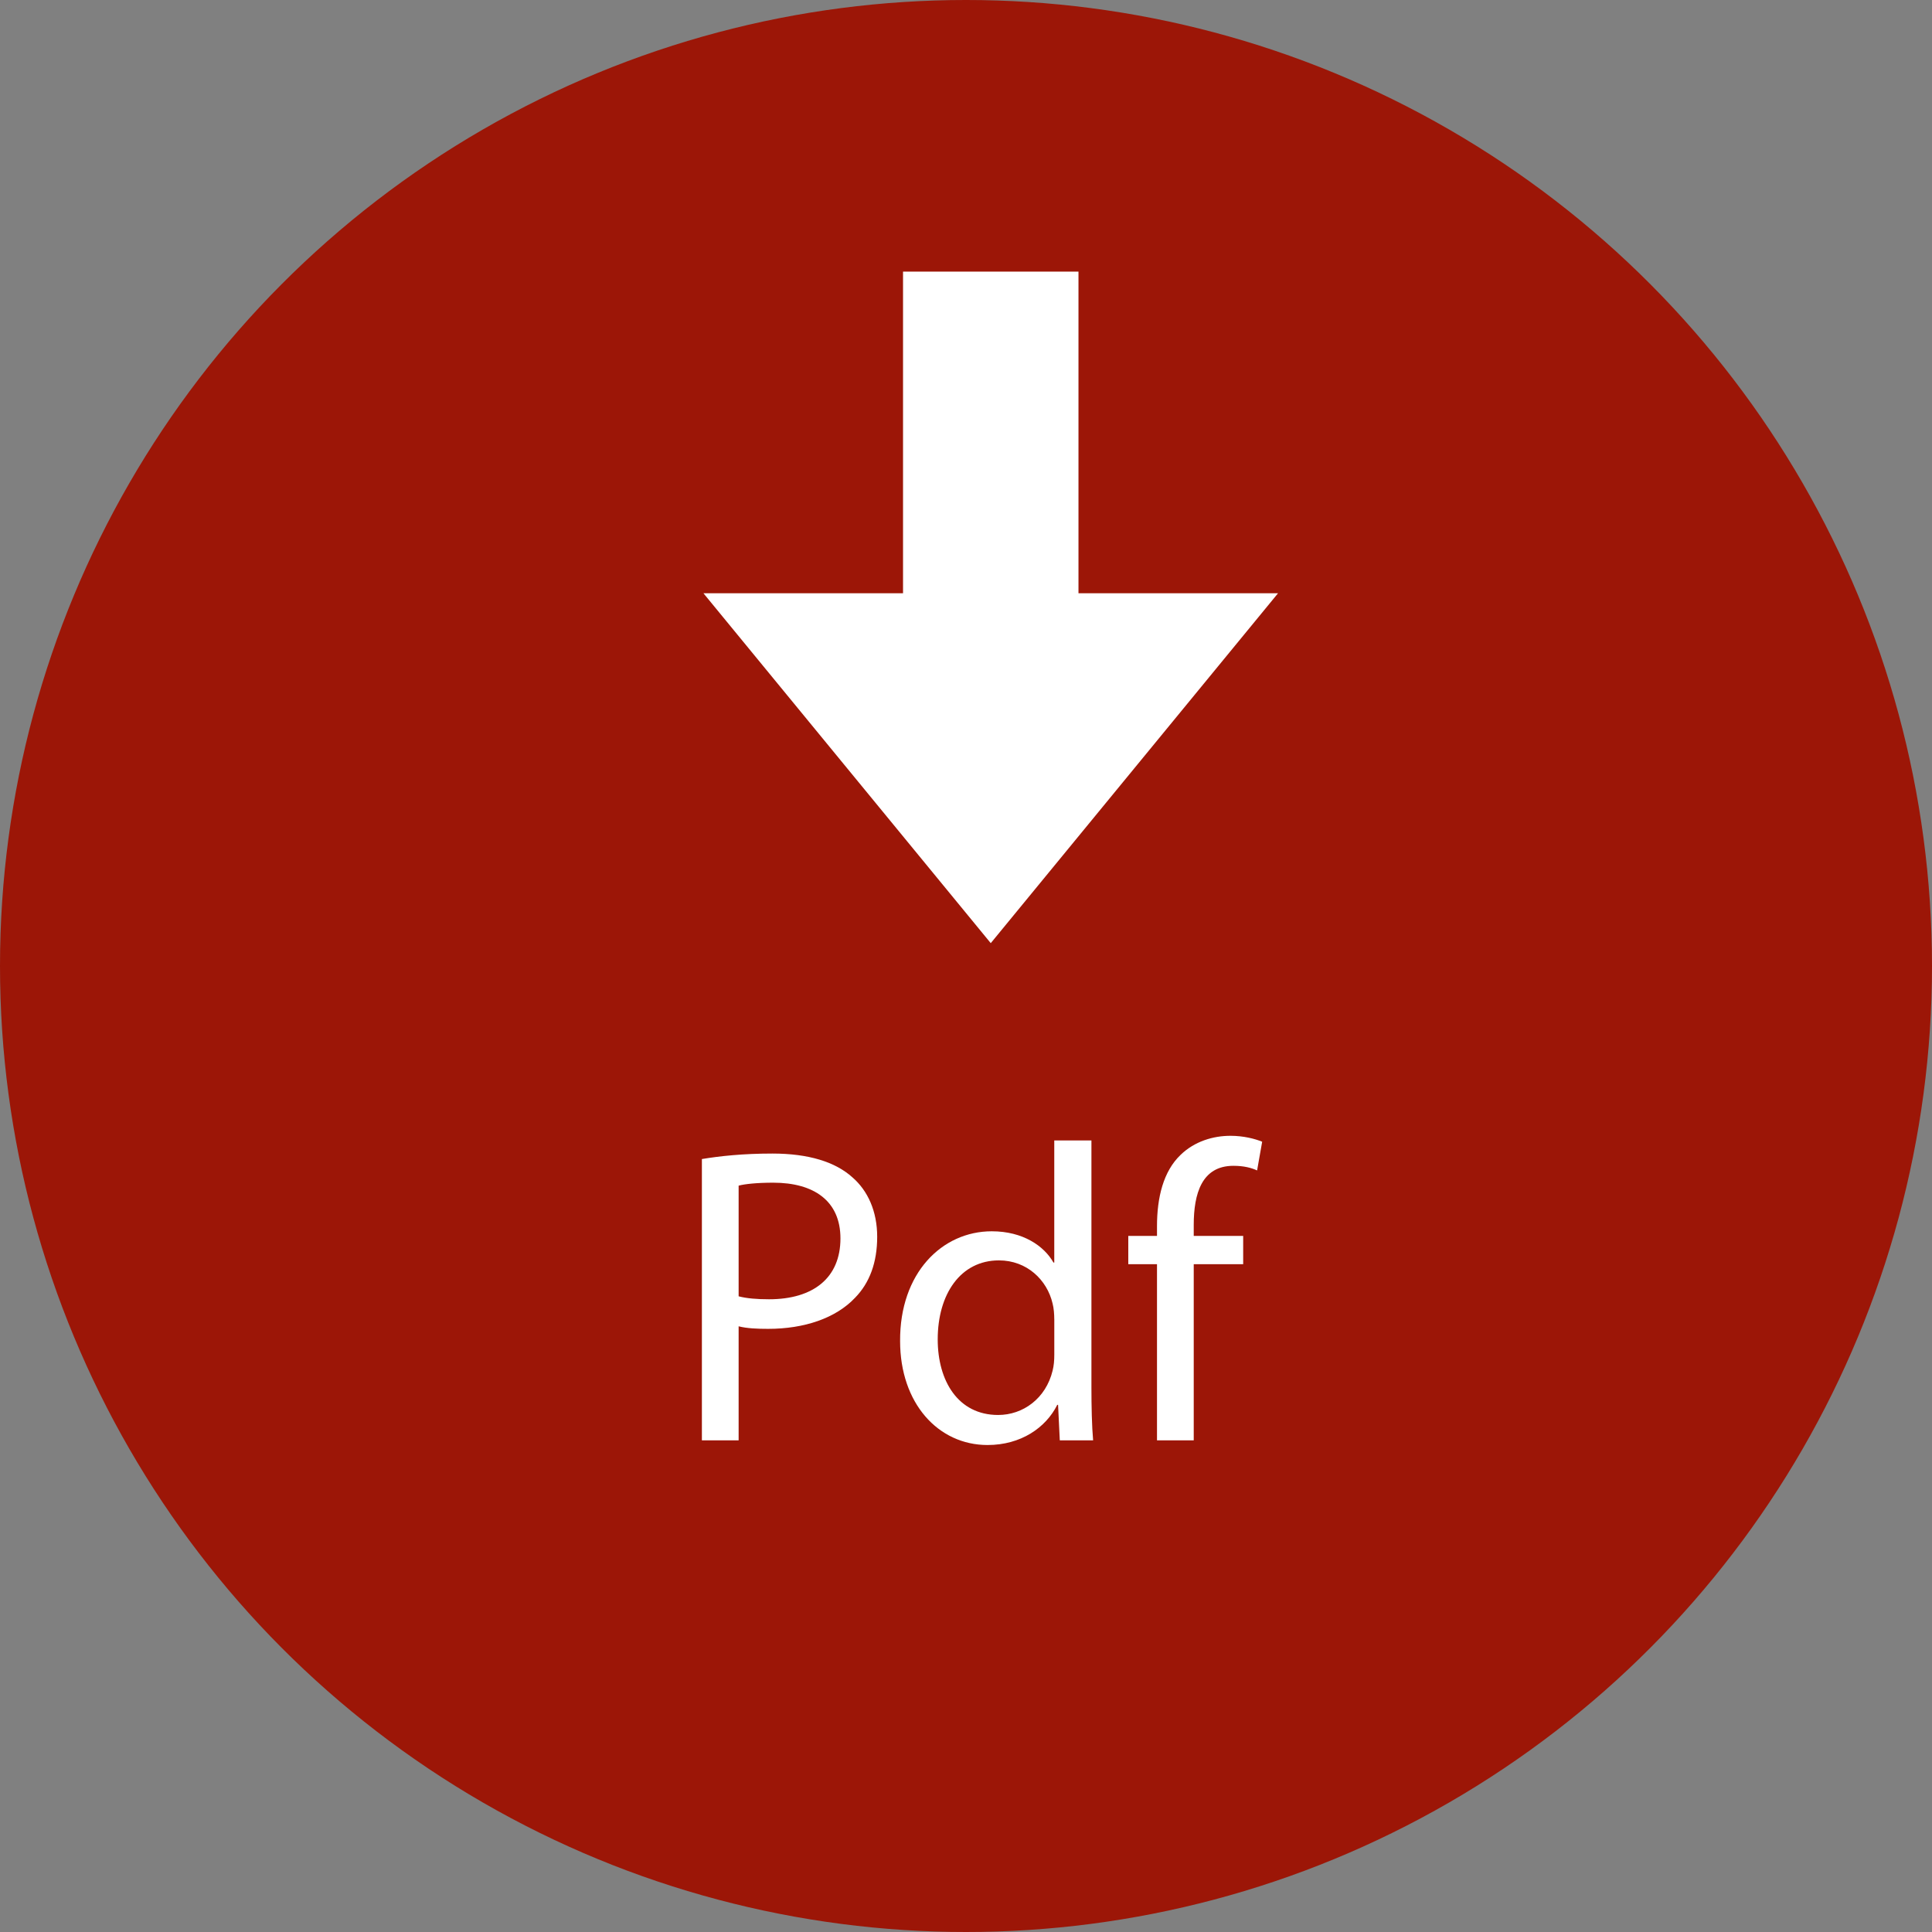
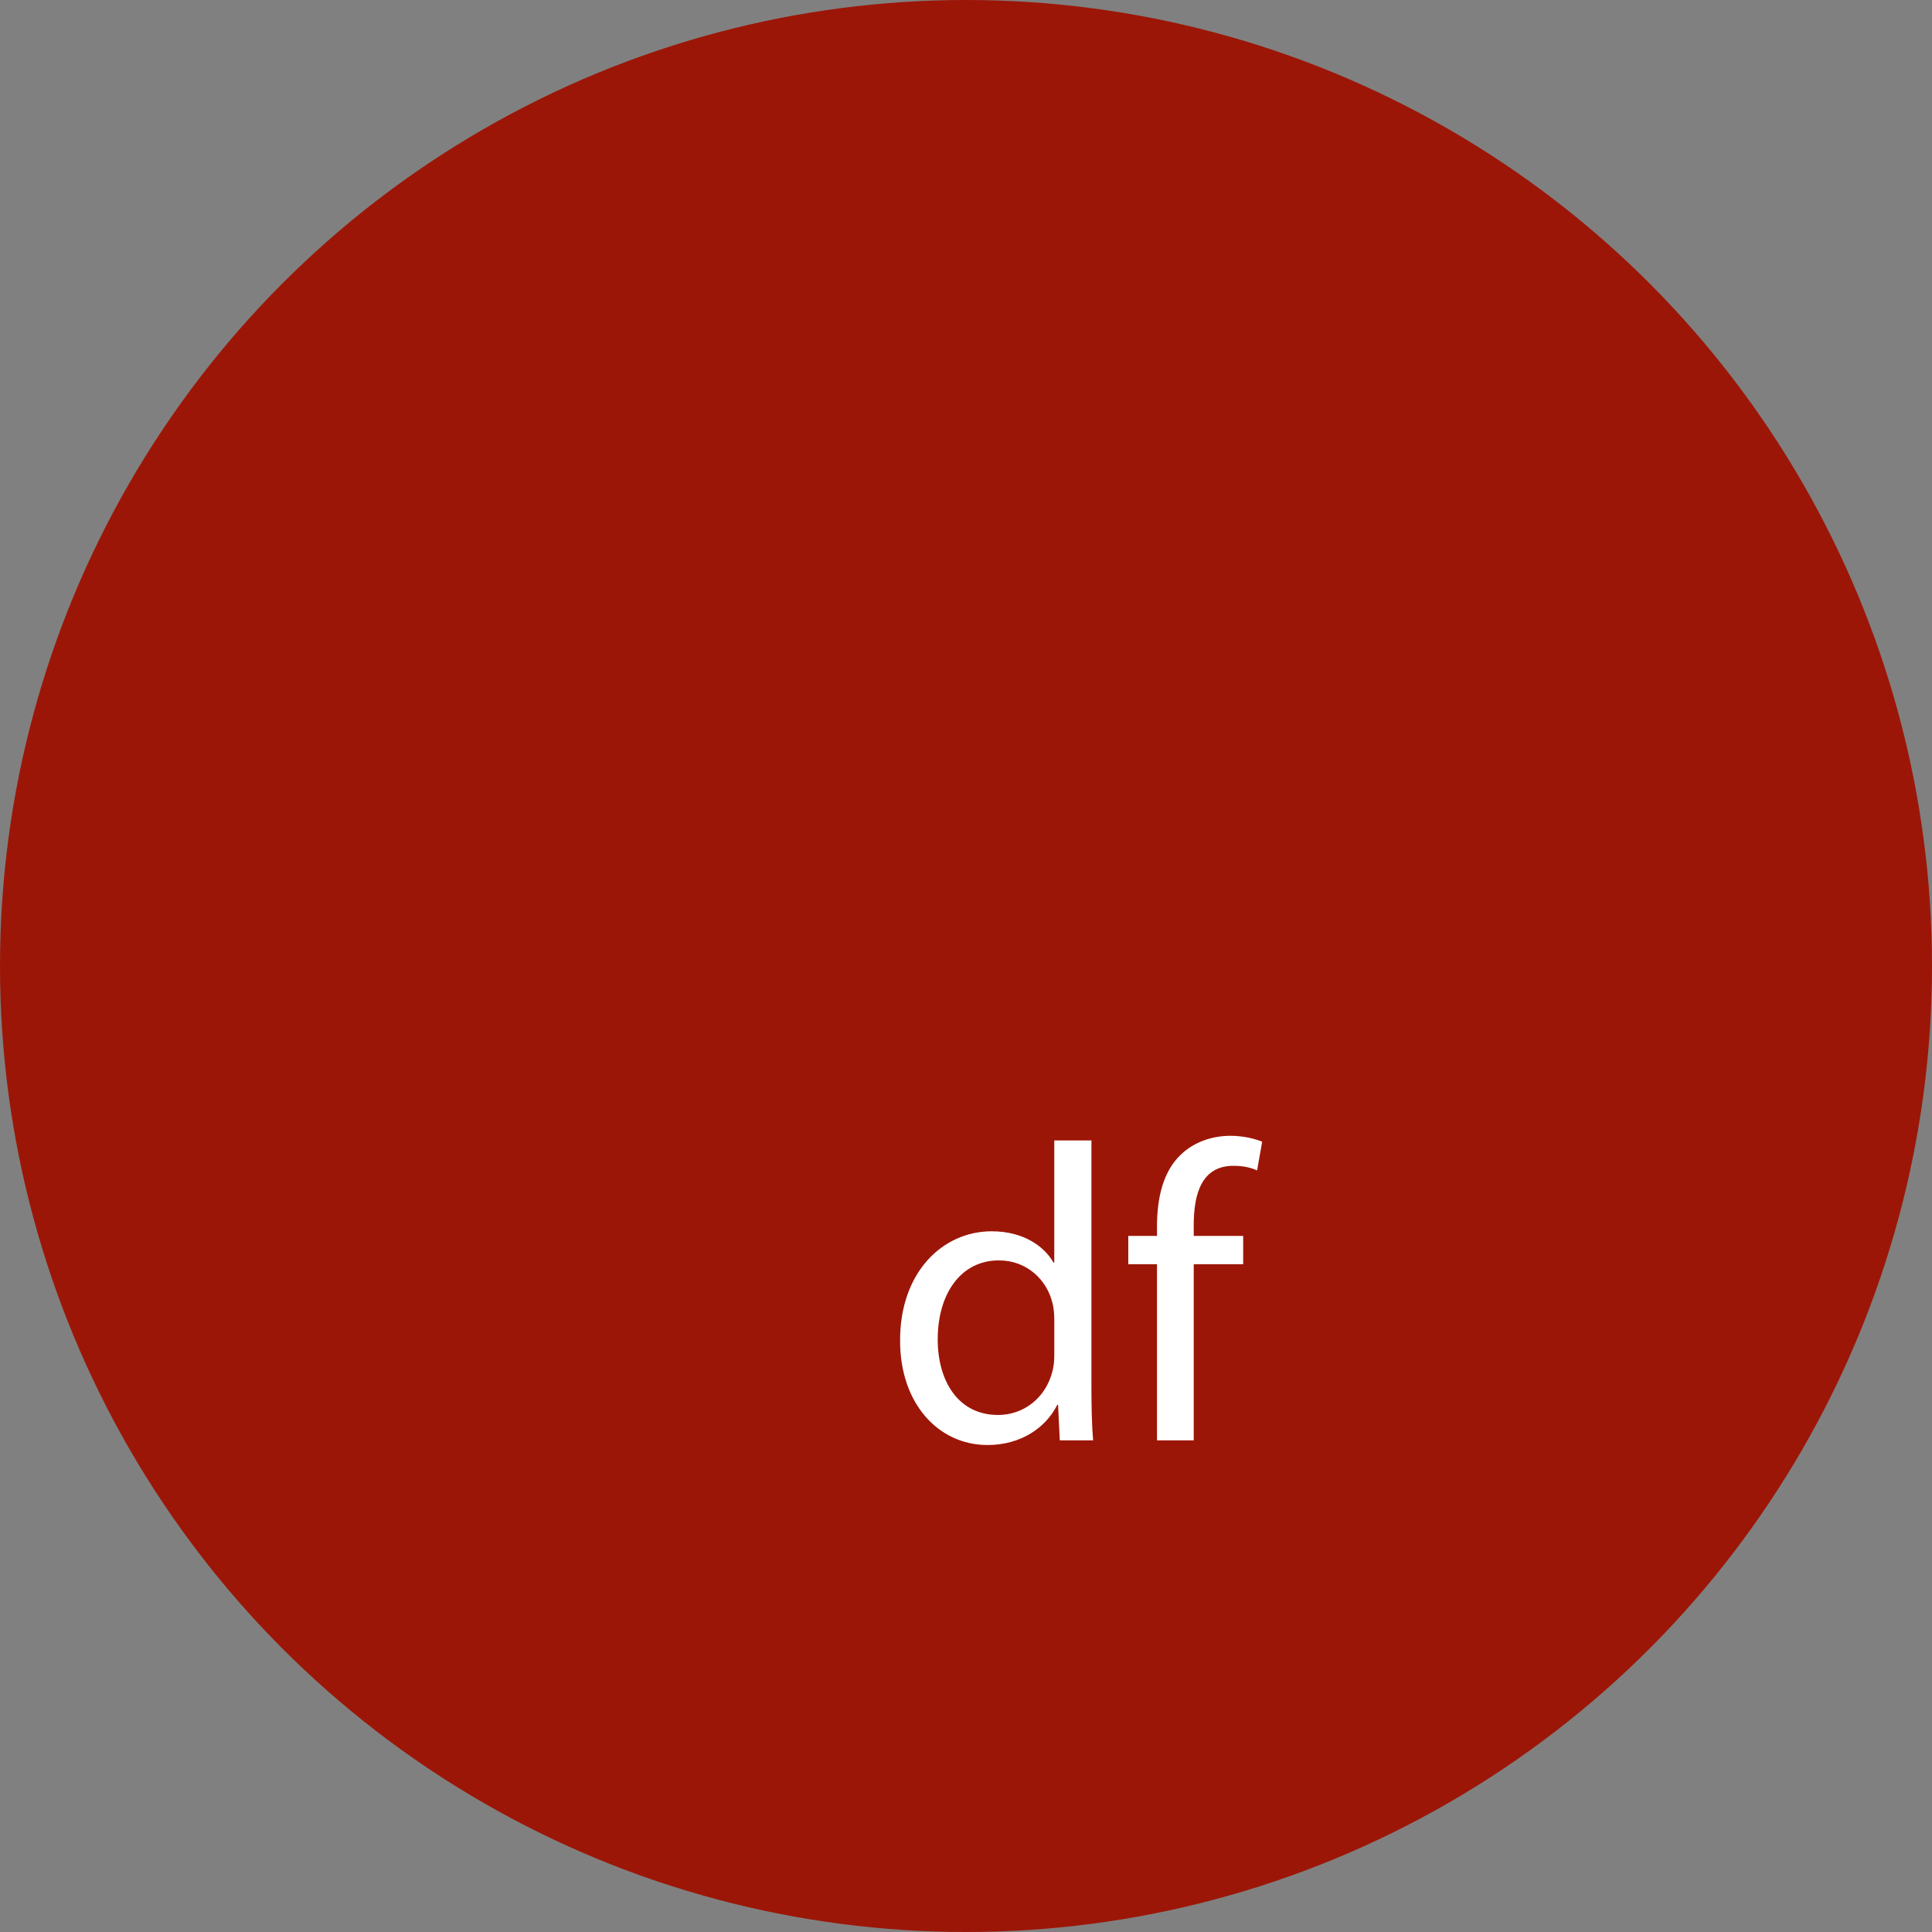
<svg xmlns="http://www.w3.org/2000/svg" version="1.1" id="Capa_1" x="0px" y="0px" viewBox="0 0 512 512" style="enable-background:new 0 0 512 512;" xml:space="preserve" width="512px" height="512px" class="">
  <rect x="0" y="0" width="512" height="512" fill="#808080" stroke="none" />
  <g>
    <circle style="fill:#9C1607" cx="256" cy="256" r="256" data-original="#999999" class="" data-old_color="#999999" />
    <g>
-       <path style="fill:#FFFFFF;" d="M186.008,307.16c4.704-0.784,10.856-1.456,18.696-1.456c9.624,0,16.68,2.24,21.16,6.272   c4.144,3.576,6.6,9.064,6.6,15.784c0,6.832-2.016,12.2-5.824,16.12c-5.152,5.488-13.544,8.28-23.064,8.28   c-2.904,0-5.592-0.112-7.832-0.672v30.224h-9.736V307.16z M195.744,343.536c2.136,0.56,4.824,0.784,8.064,0.784   c11.76,0,18.92-5.704,18.92-16.12c0-9.96-7.056-14.776-17.808-14.776c-4.248,0-7.504,0.336-9.176,0.784V343.536z" data-original="#FFFFFF" class="" />
      <path style="fill:#FFFFFF;" d="M289.24,302.232v65.488c0,4.816,0.112,10.296,0.448,13.992h-8.832l-0.456-9.408h-0.216   c-3.024,6.048-9.632,10.64-18.48,10.64c-13.096,0-23.168-11.088-23.168-27.536c-0.112-18.024,11.088-29.104,24.296-29.104   c8.28,0,13.872,3.912,16.344,8.28h0.216v-32.352L289.24,302.232L289.24,302.232z M279.392,349.584c0-1.232-0.112-2.912-0.448-4.144   c-1.456-6.272-6.832-11.424-14.216-11.424c-10.184,0-16.224,8.952-16.224,20.936c0,10.968,5.368,20.032,16.008,20.032   c6.6,0,12.648-4.36,14.44-11.752c0.336-1.344,0.448-2.688,0.448-4.256v-9.392H279.392z" data-original="#FFFFFF" class="" />
      <path style="fill:#FFFFFF;" d="M306.616,381.712v-46.68h-7.608v-7.504h7.608v-2.568c0-7.616,1.68-14.552,6.264-18.92   c3.696-3.576,8.624-5.04,13.208-5.04c3.472,0,6.496,0.792,8.4,1.568l-1.344,7.608c-1.464-0.672-3.472-1.224-6.272-1.224   c-8.392,0-10.52,7.384-10.52,15.672v2.904h13.104v7.504h-13.104v46.68H306.616L306.616,381.712z" data-original="#FFFFFF" class="" />
    </g>
-     <polygon points="285.808,71.976 239.312,71.976 239.312,157.224 186.424,157.224 262.56,249.944 338.688,157.224 285.808,157.224   " data-original="#000000" class="active-path" data-old_color="#000000" style="fill:#FFFFFF" />
  </g>
</svg>